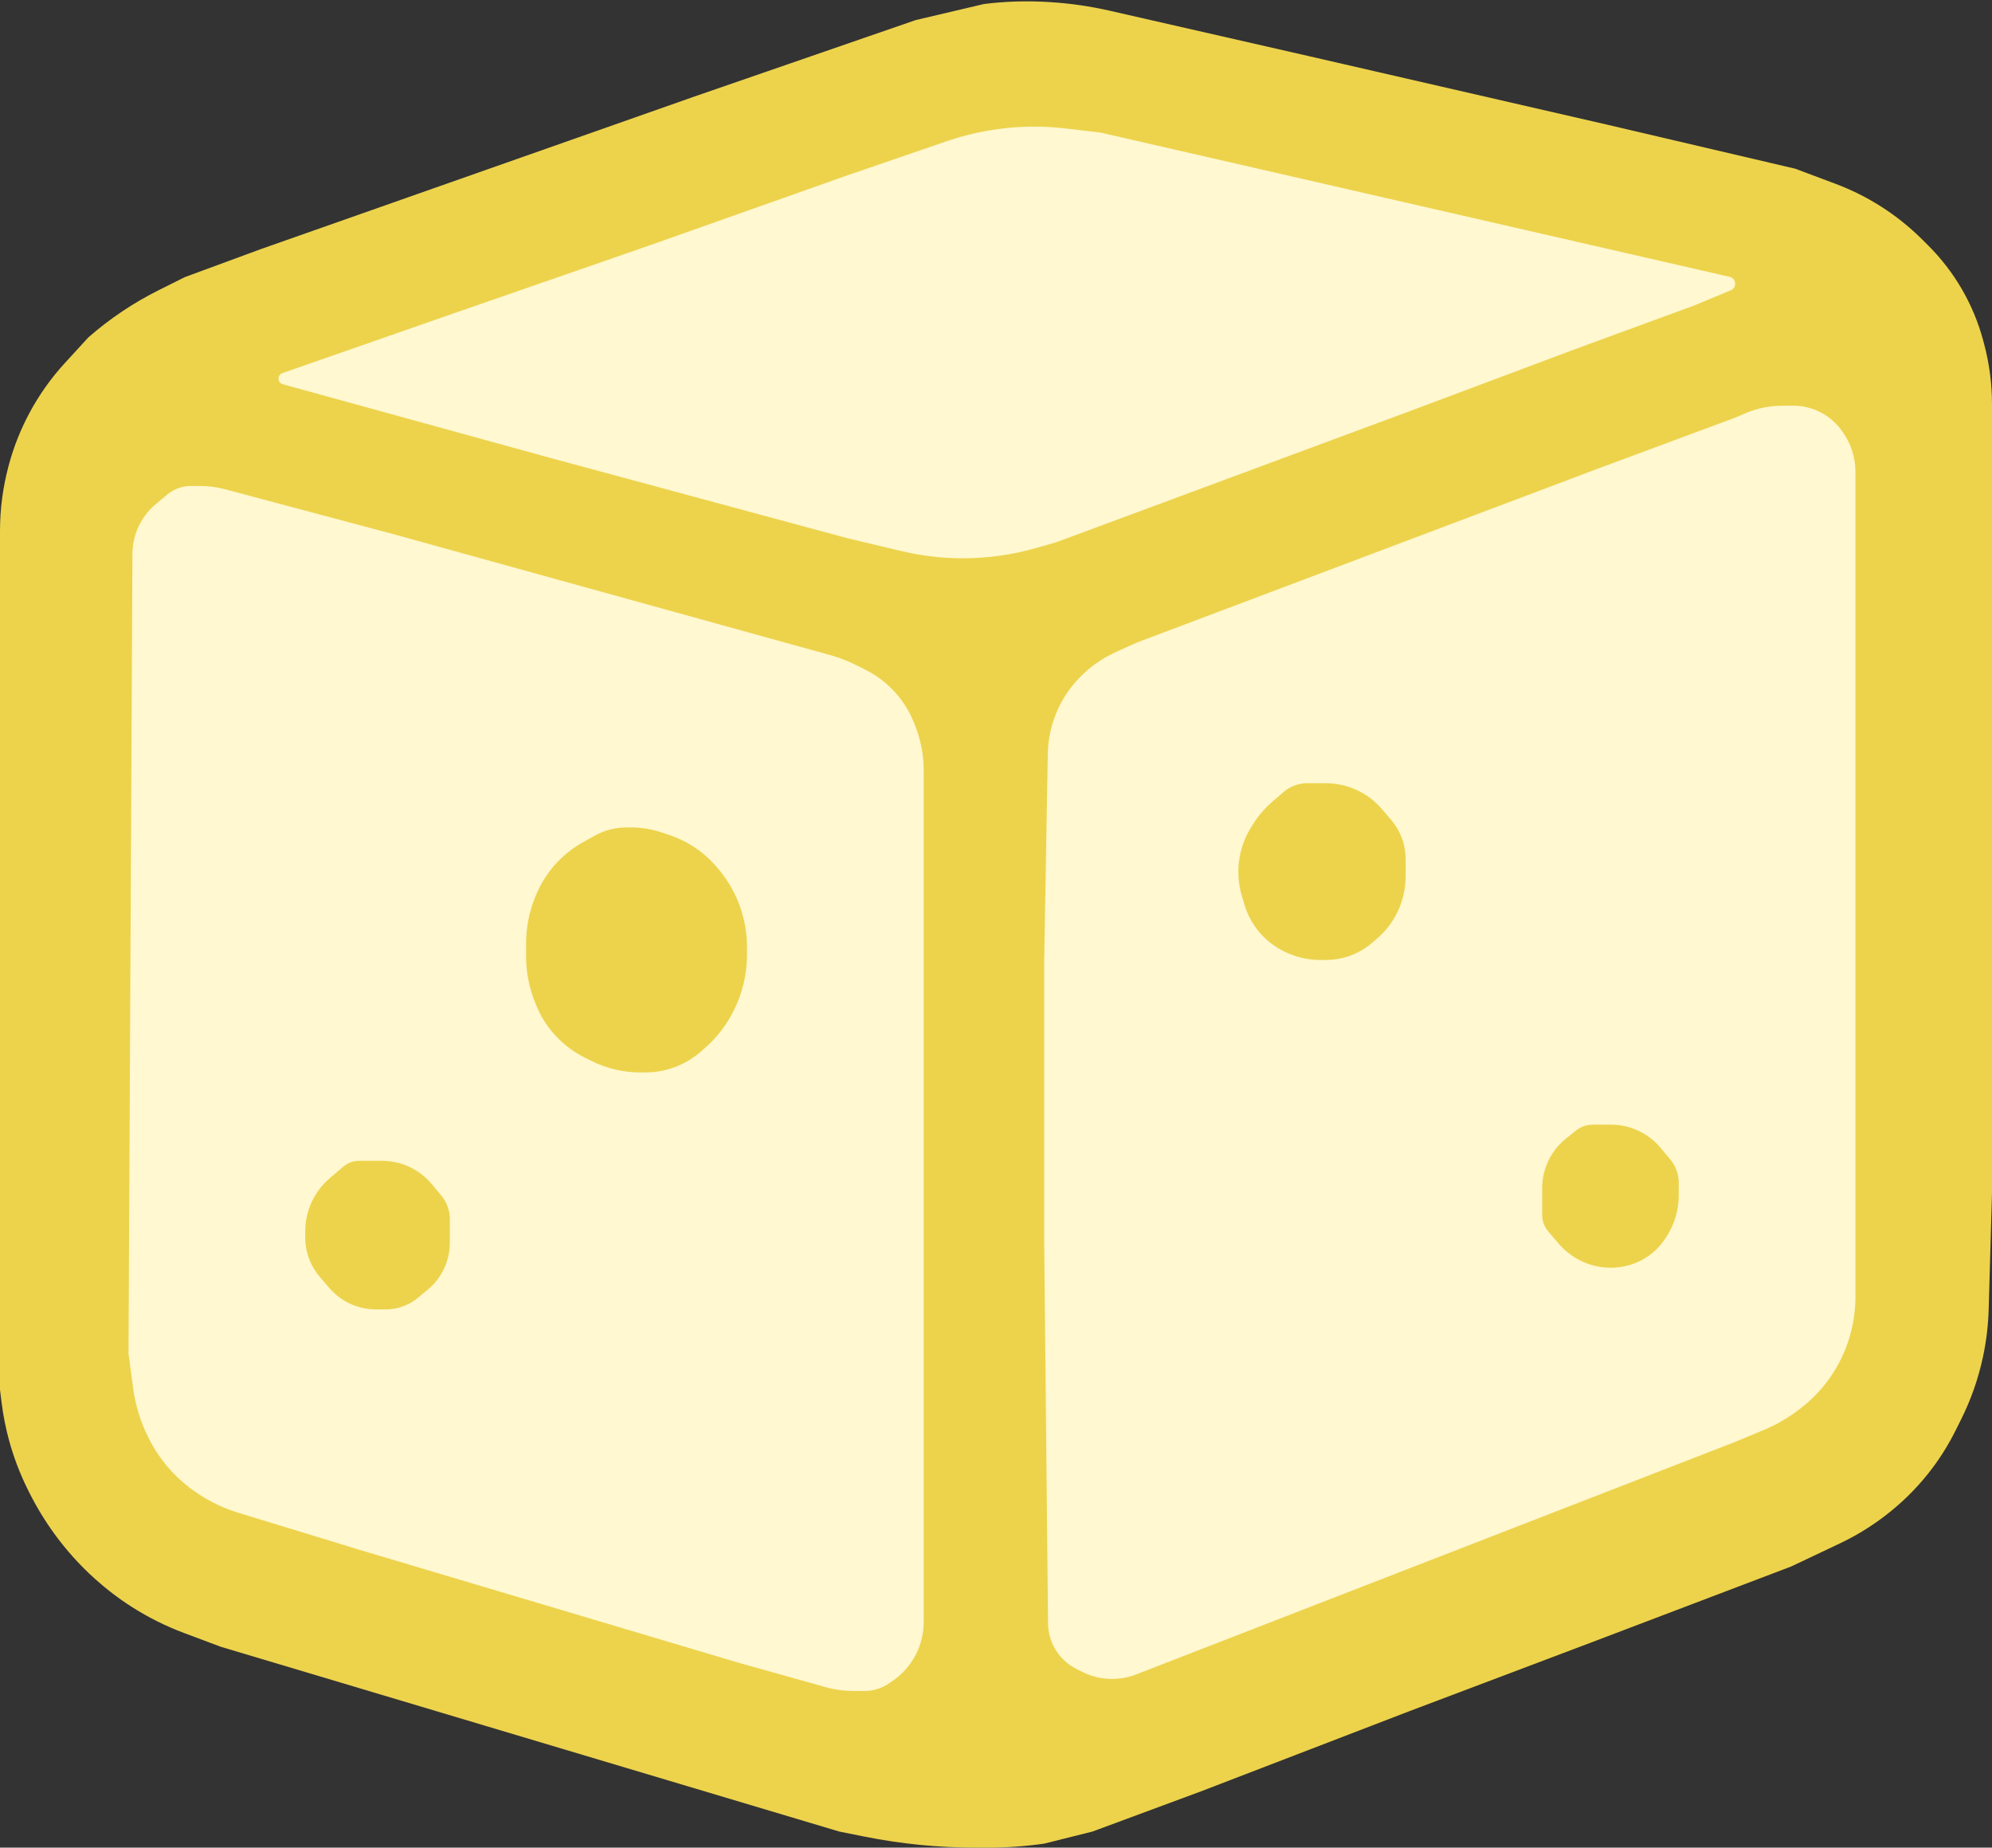
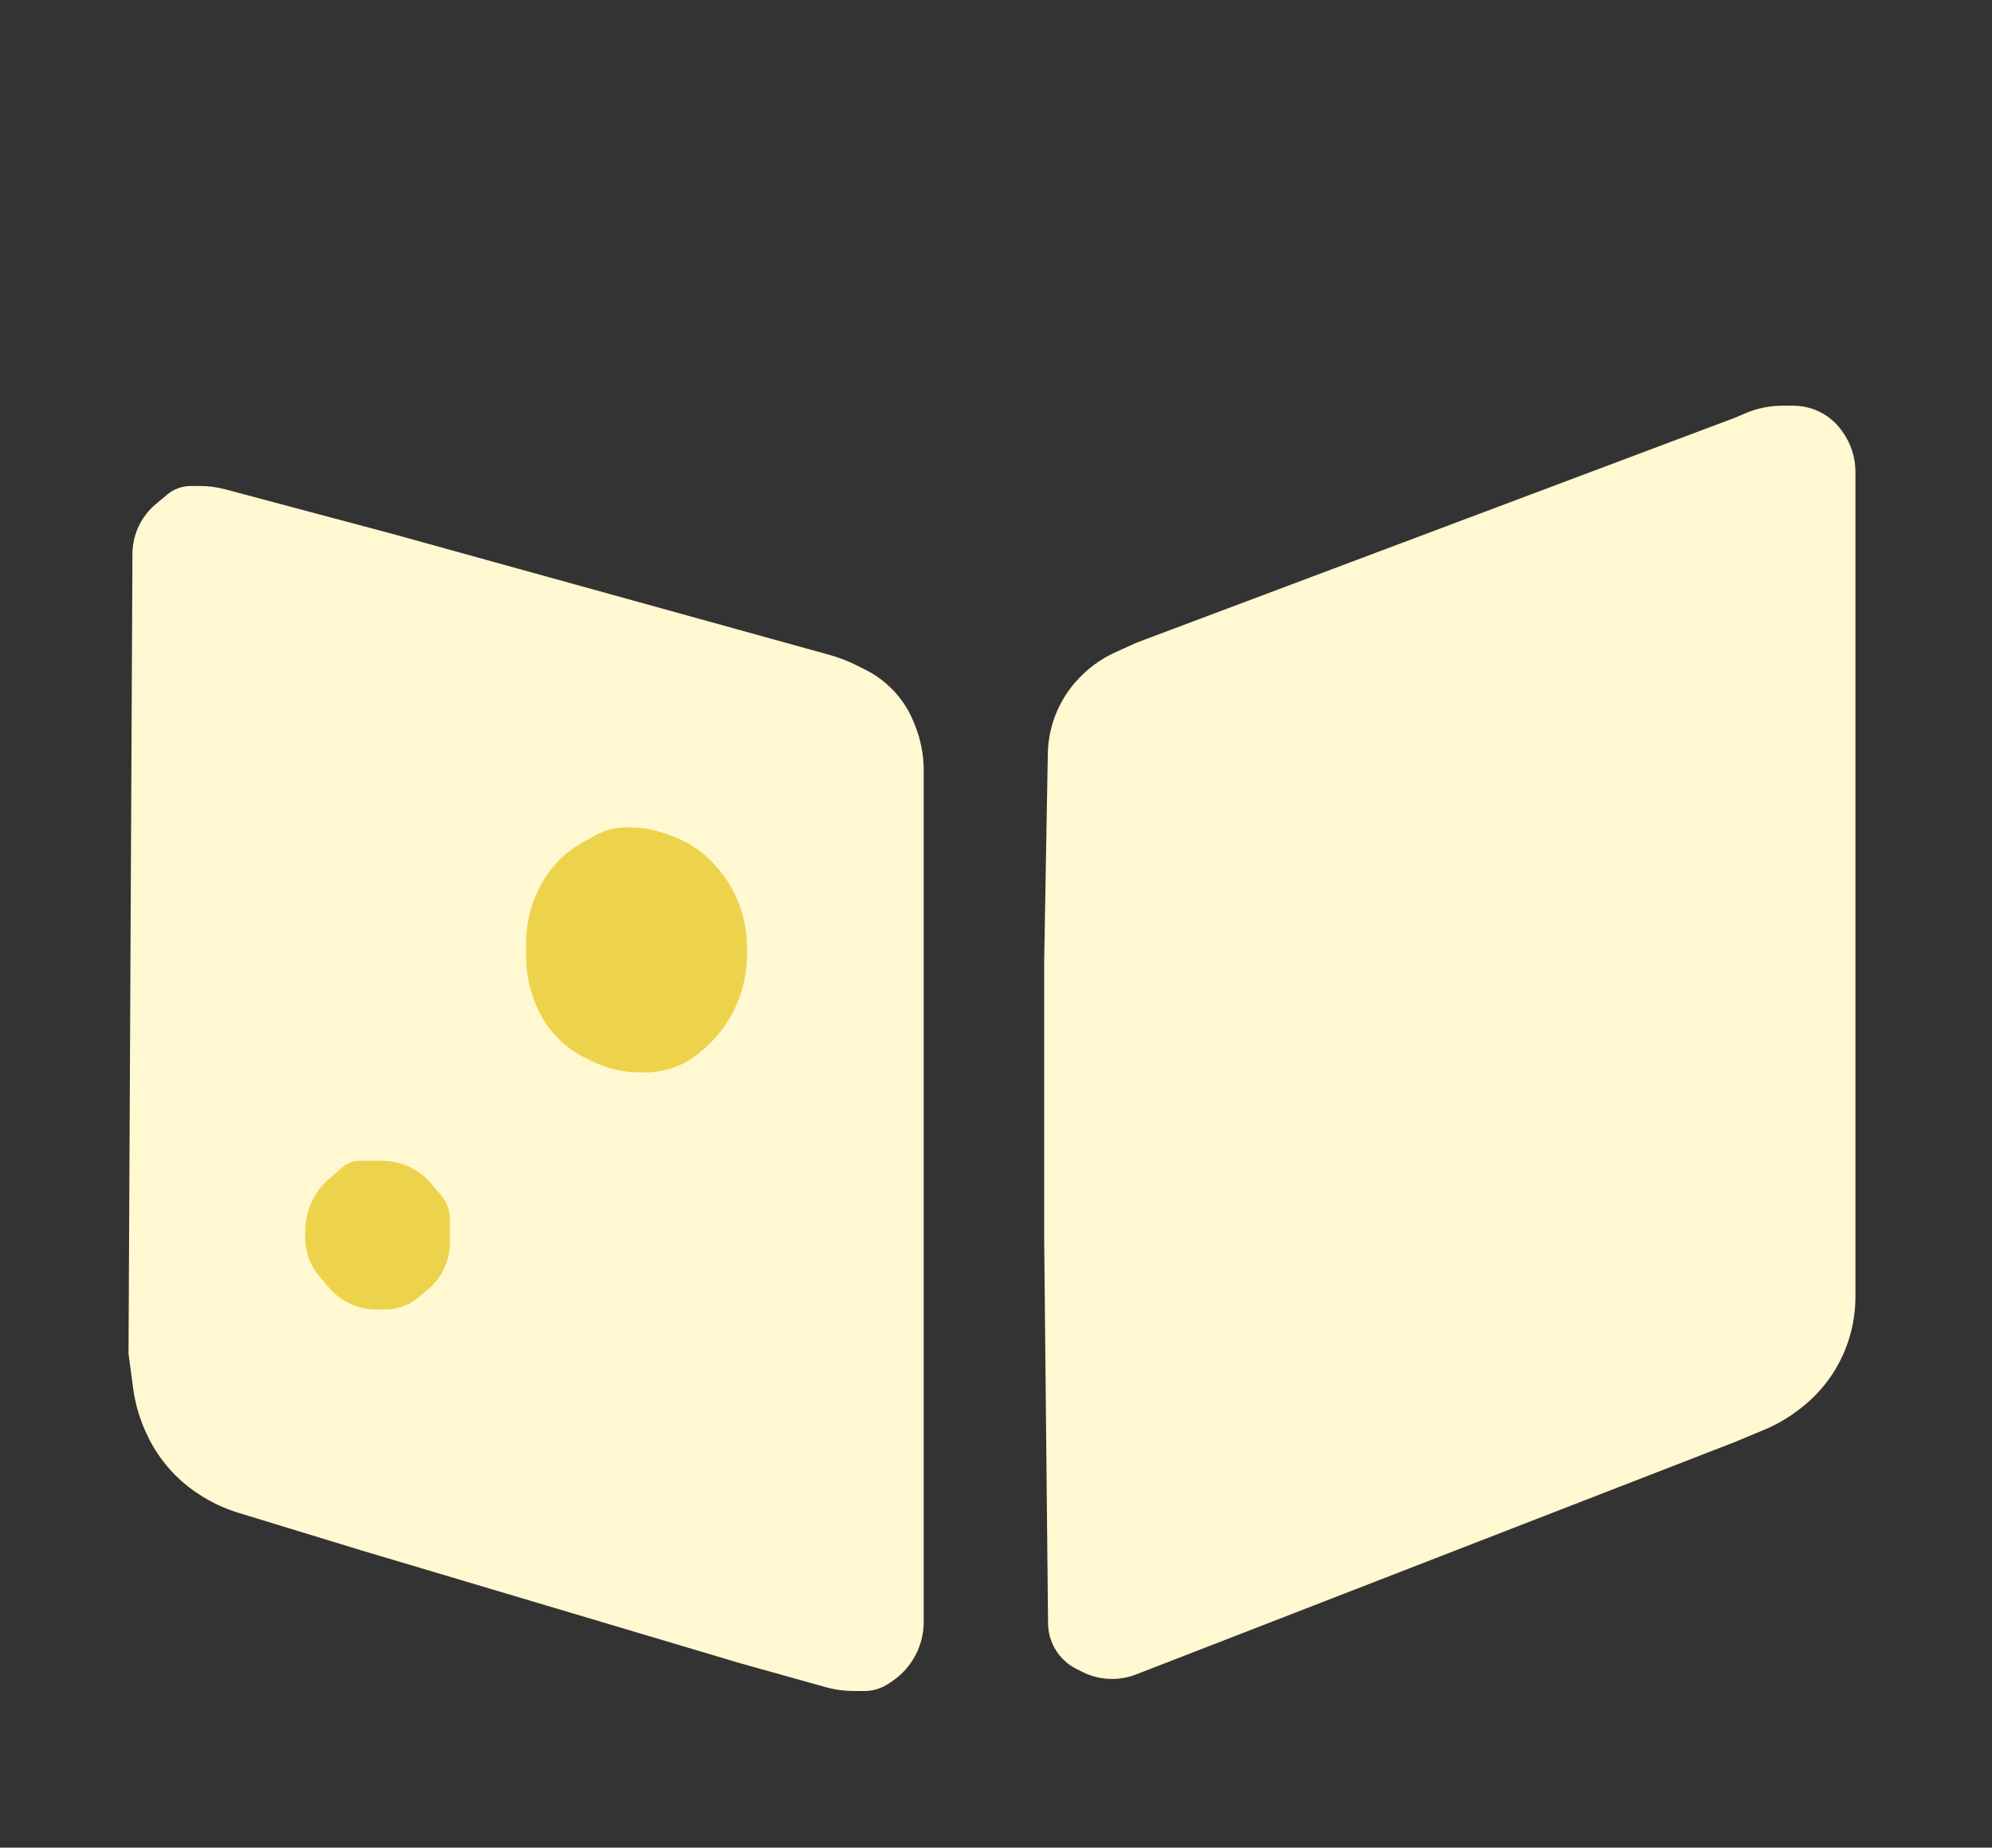
<svg xmlns="http://www.w3.org/2000/svg" width="496" height="460" viewBox="0 0 496 460" fill="none">
  <rect x="0" y="0" width="496" height="460" fill="#333333" stroke="none" />
-   <path d="M245 1C250.322 0.335 255.694 0.168 261.047 0.503L261.576 0.536C266.517 0.845 271.425 1.553 276.253 2.654L326 14L400 31L447 42L457.05 45.769C461.006 47.252 464.797 49.143 468.361 51.411V51.411C472.109 53.797 475.585 56.585 478.726 59.726L480.184 61.184C483.381 64.382 486.153 67.977 488.432 71.883V71.883C490.8 75.943 492.614 80.302 493.825 84.843L494.026 85.599C495.337 90.512 496 95.575 496 100.66V297L495.171 326.005C495.057 329.993 494.579 333.963 493.743 337.865V337.865C492.586 343.267 490.75 348.5 488.279 353.442L486.869 356.262C484.962 360.077 482.657 363.679 479.993 367.009V367.009C477.338 370.327 474.342 373.357 471.053 376.047L470.904 376.17C466.983 379.378 462.685 382.097 458.106 384.266L446 390L396 409L351 426L299 446L272 456L260 459V459C255.339 459.666 250.637 460 245.929 460H242.972C233.68 460 224.411 459.082 215.299 457.26L209 456L55 410L45.791 406.547C41.276 404.854 36.949 402.695 32.881 400.106V400.106C29.633 398.039 26.562 395.706 23.7 393.13L23.578 393.02C19.869 389.682 16.488 385.92 13.553 381.886V381.886C11.206 378.658 9.103 375.206 7.318 371.637L6.968 370.937C4.994 366.989 3.415 362.855 2.253 358.596V358.596C1.419 355.536 0.803 352.42 0.409 349.273L0 346V132.195C0 126.755 0.71 121.338 2.112 116.082L2.156 115.914C3.381 111.32 5.138 106.886 7.392 102.7V102.7C9.788 98.251 12.727 94.116 16.142 90.391L22 84V84C27.312 79.352 33.195 75.402 39.508 72.246L46 69L65 62L173 24L228 5L245 1V1Z" fill="#EDD34C" />
-   <path d="M434.544 102.91C437.484 101.65 440.649 101 443.848 101H446.508C449.437 101 452.3 101.867 454.738 103.492V103.492C456.233 104.489 457.536 105.75 458.58 107.213L458.819 107.547C460.888 110.443 462 113.913 462 117.472V322.826C462 326.257 461.487 329.709 460.501 332.995V332.995C459.514 336.287 458.031 339.454 456.124 342.314V342.314C454.055 345.418 451.499 348.168 448.554 350.458L448.069 350.835C445.368 352.936 442.4 354.667 439.242 355.983L432 359L282.887 416.879C280.979 417.62 278.95 418 276.903 418V418C274.336 418 271.805 417.402 269.509 416.254L268.043 415.522C266.049 414.524 264.349 413.024 263.113 411.169V411.169C261.734 409.101 260.987 406.677 260.962 404.192L260 309V239L260.901 187.641C260.966 183.918 261.779 180.247 263.291 176.845V176.845C264.424 174.296 265.934 171.933 267.771 169.834L267.886 169.702C270.597 166.603 273.939 164.119 277.688 162.415L283 160L397 117L432 104L434.544 102.91Z" fill="#FFF8D0" />
+   <path d="M434.544 102.91C437.484 101.65 440.649 101 443.848 101H446.508C449.437 101 452.3 101.867 454.738 103.492V103.492C456.233 104.489 457.536 105.75 458.58 107.213L458.819 107.547C460.888 110.443 462 113.913 462 117.472V322.826C462 326.257 461.487 329.709 460.501 332.995V332.995C459.514 336.287 458.031 339.454 456.124 342.314V342.314C454.055 345.418 451.499 348.168 448.554 350.458L448.069 350.835C445.368 352.936 442.4 354.667 439.242 355.983L432 359L282.887 416.879C280.979 417.62 278.95 418 276.903 418V418C274.336 418 271.805 417.402 269.509 416.254L268.043 415.522C266.049 414.524 264.349 413.024 263.113 411.169V411.169C261.734 409.101 260.987 406.677 260.962 404.192L260 309V239L260.901 187.641C260.966 183.918 261.779 180.247 263.291 176.845V176.845C264.424 174.296 265.934 171.933 267.771 169.834L267.886 169.702C270.597 166.603 273.939 164.119 277.688 162.415L283 160L432 104L434.544 102.91Z" fill="#FFF8D0" />
  <path d="M44.613 121.462C45.532 121.156 46.494 121 47.462 121H49.873C51.949 121 54.016 121.271 56.022 121.806L98 133L206.501 163.031C208.828 163.676 211.088 164.544 213.247 165.624L215.469 166.734C218.459 168.23 221.121 170.308 223.297 172.847V172.847C225.087 174.935 226.521 177.303 227.542 179.856L227.849 180.623C229.27 184.175 230 187.966 230 191.792V403.791C230 406.559 229.356 409.289 228.118 411.765V411.765C226.73 414.54 224.642 416.905 222.06 418.627L221.19 419.207C220.4 419.733 219.544 420.152 218.644 420.452V420.452C217.555 420.815 216.415 421 215.267 421H212.667C210.234 421 207.812 420.667 205.468 420.011L184 414L90 386L59.333 376.629C55.796 375.549 52.437 373.958 49.361 371.907L49.054 371.702C46.364 369.909 43.933 367.755 41.829 365.301V365.301C39.95 363.109 38.347 360.694 37.056 358.111L36.879 357.758C34.973 353.946 33.712 349.844 33.149 345.619L32 337L32.976 137.862C32.992 134.69 33.938 131.594 35.697 128.955V128.955C36.561 127.658 37.608 126.493 38.805 125.496L41.694 123.088C42.557 122.369 43.547 121.818 44.613 121.462V121.462Z" fill="#FFF8D0" />
-   <path d="M248.638 32.115C254.191 31.375 259.815 31.331 265.379 31.986L274 33L430.686 68.928C430.894 68.976 431.091 69.061 431.268 69.179V69.179C432.436 69.957 432.265 71.723 430.969 72.263L422 76L392 87L352 102L263 135L257.892 136.459C251.993 138.145 245.887 139 239.752 139V139C234.602 139 229.469 138.397 224.459 137.204L211 134L137 114L70.407 95.663C69.333 95.367 68.978 94.022 69.765 93.235V93.235C69.92 93.08 70.107 92.963 70.314 92.891L113 78L162 61L210 44L235.667 35.177C239.879 33.729 244.223 32.703 248.638 32.115V32.115Z" fill="#FFF8D0" />
  <path d="M152.068 206.483C153.351 206.162 154.669 206 155.991 206H157.02C159.656 206 162.275 206.425 164.776 207.259L166.63 207.877C168.867 208.622 170.994 209.663 172.956 210.97V210.97C174.976 212.317 176.801 213.935 178.381 215.778L178.76 216.22C180.905 218.723 182.625 221.562 183.849 224.623V224.623C185.27 228.175 186 231.966 186 235.792V237.68C186 242.494 184.879 247.241 182.727 251.547L182.634 251.732C180.895 255.211 178.495 258.317 175.568 260.878L174.495 261.817C172.842 263.263 170.972 264.441 168.952 265.306V265.306C166.345 266.424 163.537 267 160.7 267H159.419C155.198 267 151.034 266.017 147.259 264.129L145.531 263.266C142.541 261.77 139.879 259.692 137.703 257.153V257.153C135.913 255.065 134.479 252.697 133.458 250.144L133.151 249.377C131.73 245.825 131 242.034 131 238.208V234.792C131 230.966 131.73 227.175 133.151 223.623L133.357 223.108C134.445 220.388 135.973 217.865 137.879 215.641V215.641C139.943 213.233 142.419 211.211 145.192 209.671L148.136 208.035C149.373 207.348 150.695 206.826 152.068 206.483V206.483Z" fill="#EDD34C" />
-   <path d="M322.641 195.453C323.541 195.153 324.484 195 325.433 195H330.12C333.318 195 336.46 195.834 339.237 197.421V197.421C341.065 198.466 342.701 199.817 344.071 201.416L346.38 204.11C347.453 205.361 348.312 206.781 348.925 208.311V208.311C349.635 210.087 350 211.983 350 213.896V218.179C350 221.35 349.262 224.476 347.844 227.312V227.312C346.627 229.746 344.935 231.912 342.869 233.684L341.626 234.749C339.892 236.236 337.886 237.371 335.718 238.094V238.094C333.918 238.694 332.032 239 330.134 239H328.742C325.624 239 322.548 238.274 319.758 236.879L319.533 236.767C317.203 235.601 315.139 233.967 313.471 231.965V231.965C311.841 230.009 310.623 227.742 309.891 225.303L309.229 223.096C308.418 220.393 308.161 217.555 308.472 214.75V214.75C308.82 211.623 309.866 208.615 311.533 205.947L311.991 205.214C313.323 203.084 314.97 201.168 316.878 199.534L319.687 197.126C320.554 196.382 321.557 195.814 322.641 195.453V195.453Z" fill="#EDD34C" />
  <path d="M86.686 289.657C87.55 289.225 88.503 289 89.47 289H95.124C98.303 289 101.412 289.941 104.057 291.705V291.705C105.346 292.564 106.504 293.604 107.495 294.794L109.912 297.694C110.631 298.557 111.182 299.547 111.538 300.613V300.613C111.844 301.532 112 302.494 112 303.462V309.443C112 311.782 111.455 314.089 110.409 316.181V316.181C109.48 318.04 108.176 319.687 106.579 321.018L104.132 323.056C103.38 323.683 102.558 324.221 101.682 324.659V324.659C99.918 325.541 97.974 326 96.002 326H93.615C91.238 326 88.893 325.446 86.766 324.383V324.383C84.941 323.47 83.316 322.202 81.987 320.652L79.62 317.89C78.547 316.639 77.688 315.219 77.076 313.689V313.689C76.365 311.913 76 310.017 76 308.104V306.569C76 304.214 76.478 301.884 77.406 299.719V299.719C78.455 297.272 80.051 295.099 82.072 293.367L85.418 290.499C85.805 290.168 86.23 289.885 86.686 289.657V289.657Z" fill="#EDD34C" />
-   <path d="M393.62 280.69C394.527 280.236 395.528 280 396.543 280H401.124C404.304 280 407.412 280.941 410.057 282.705V282.705C411.346 283.564 412.504 284.604 413.495 285.794L415.912 288.694C416.631 289.557 417.182 290.547 417.538 291.613V291.613C417.844 292.532 418 293.494 418 294.462V297.612C418 301.133 417.01 304.583 415.144 307.569L414.823 308.083C413.621 310.006 412.024 311.65 410.138 312.908V312.908C408.074 314.284 405.719 315.16 403.258 315.468L403.085 315.489C400.402 315.825 397.648 315.493 395.116 314.544V314.544C392.436 313.538 390.023 311.86 388.16 309.687L385.499 306.582C385.168 306.195 384.885 305.77 384.657 305.315V305.315C384.225 304.45 384 303.497 384 302.53V295.767C384 292.659 384.92 289.62 386.644 287.034V287.034C387.543 285.686 388.644 284.485 389.909 283.473L392.459 281.433C392.819 281.145 393.208 280.896 393.62 280.69V280.69Z" fill="#EDD34C" />
</svg>